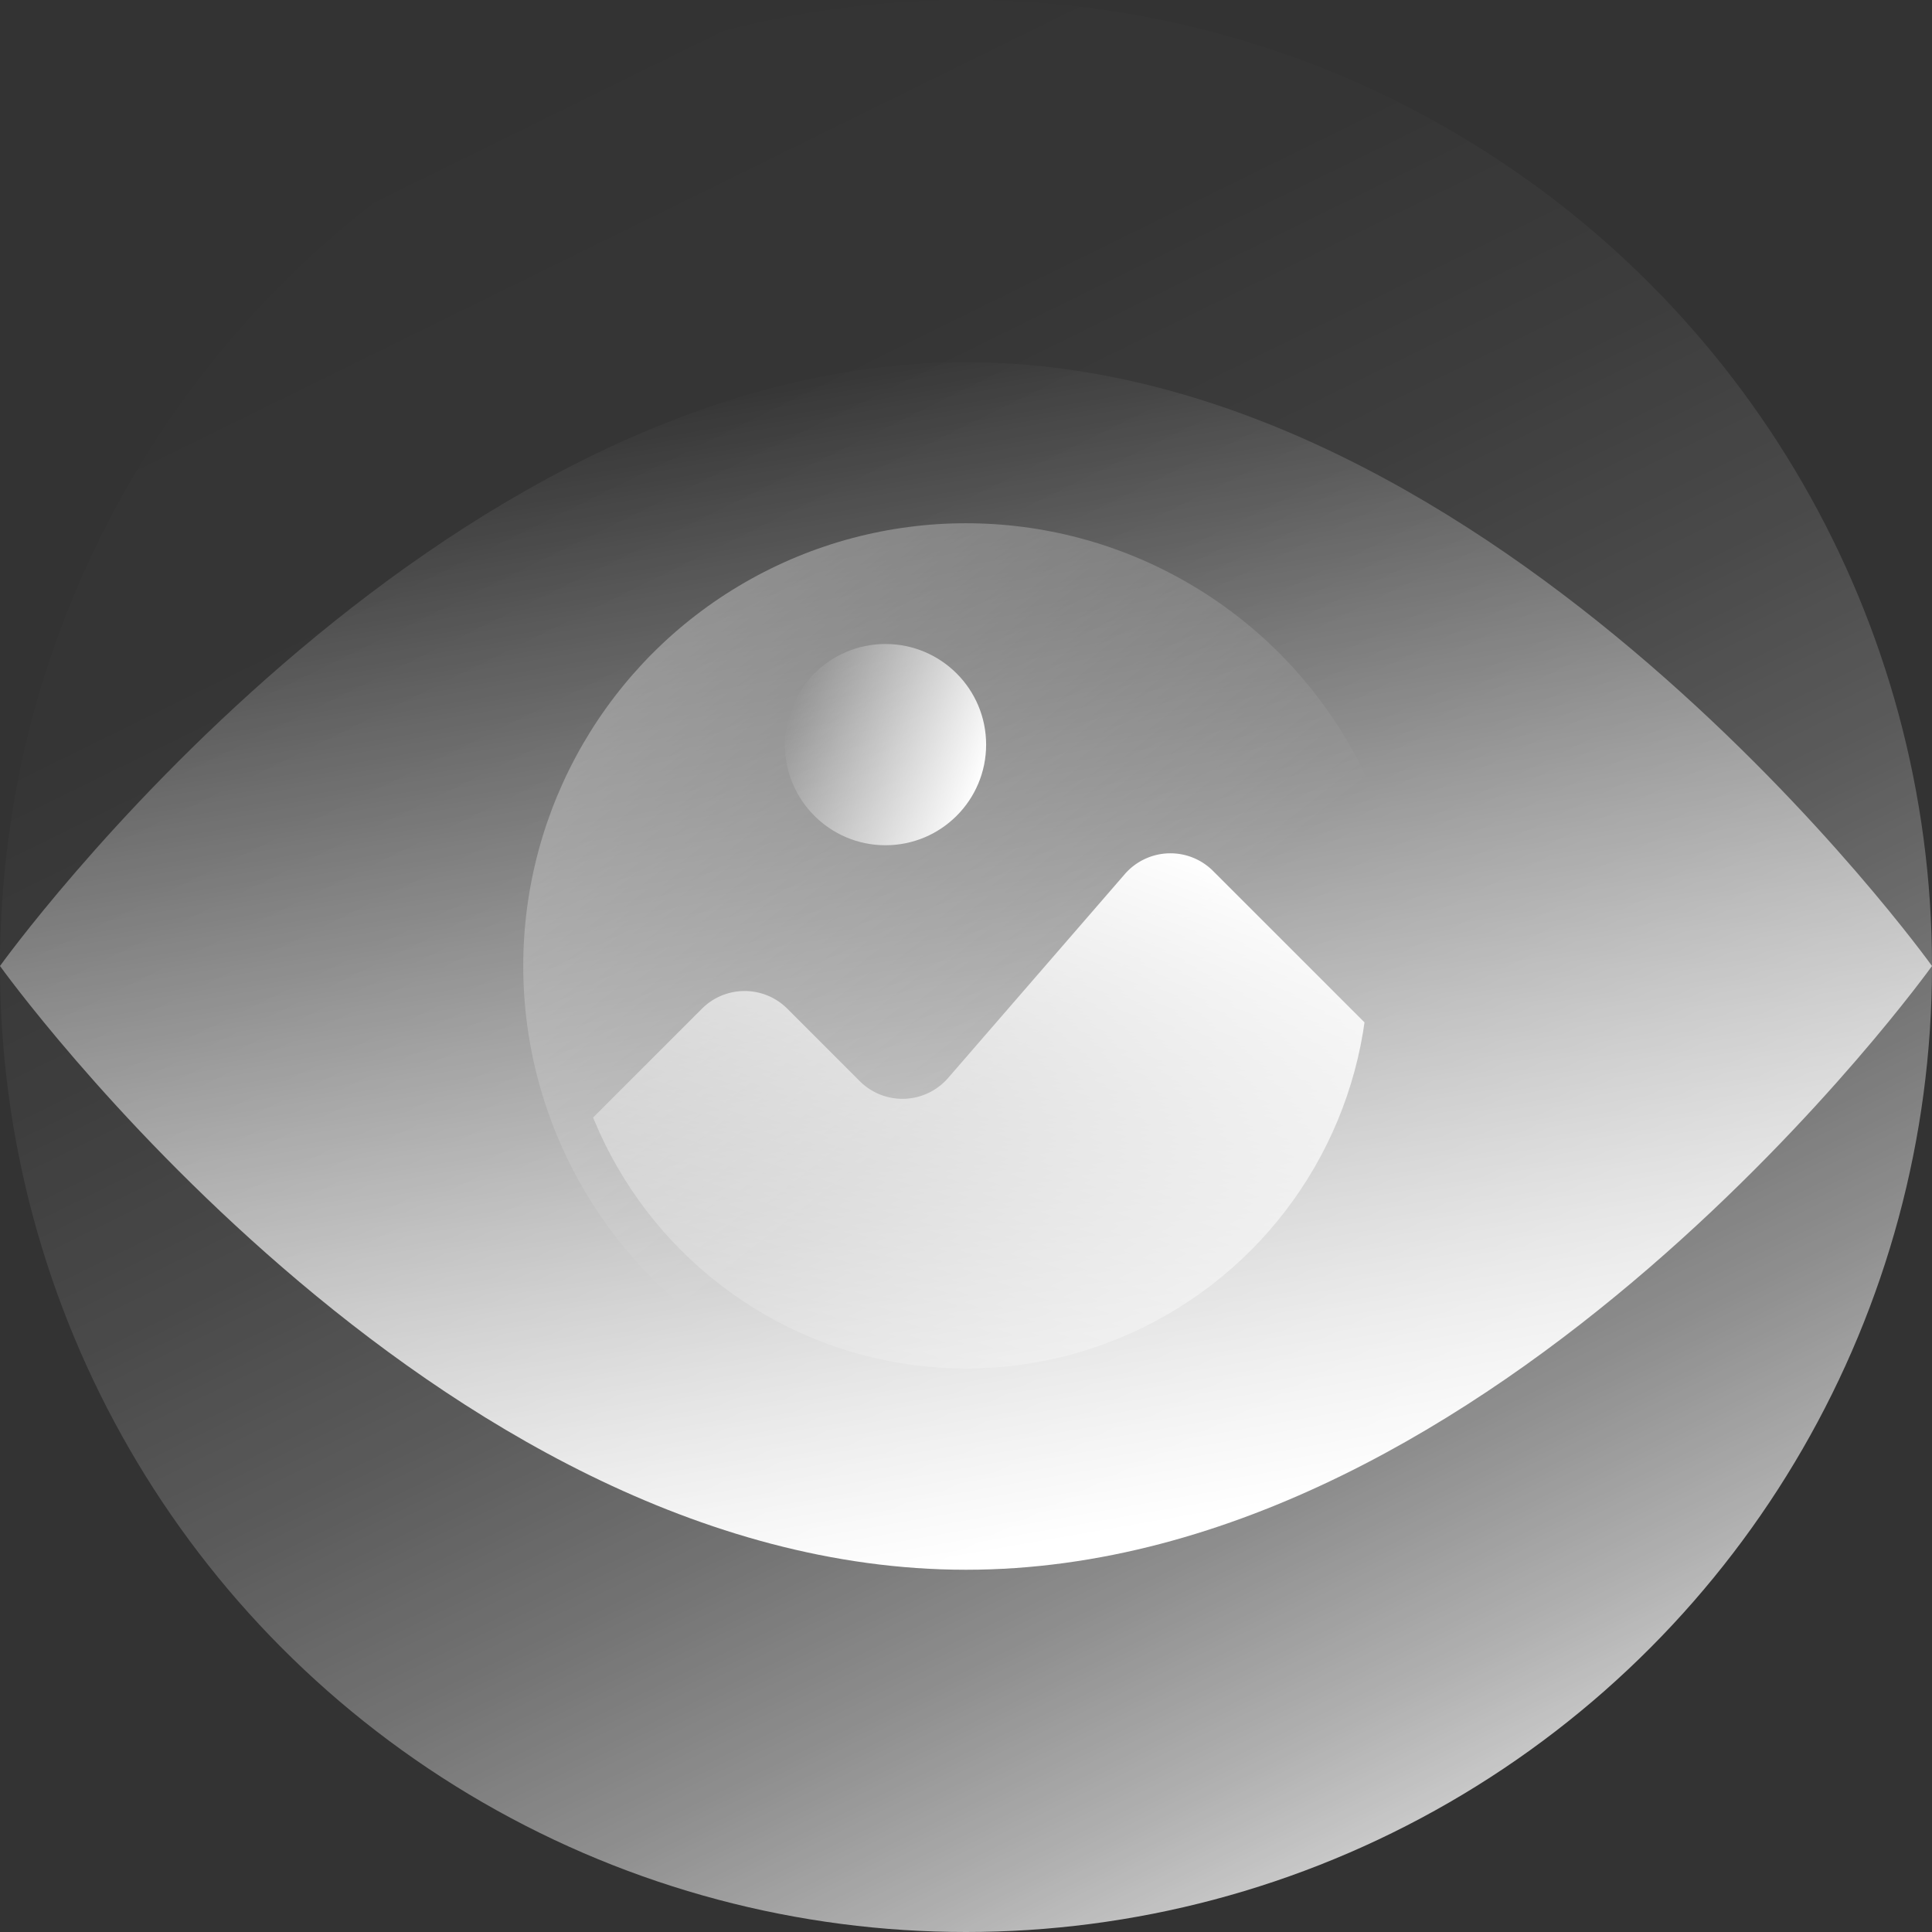
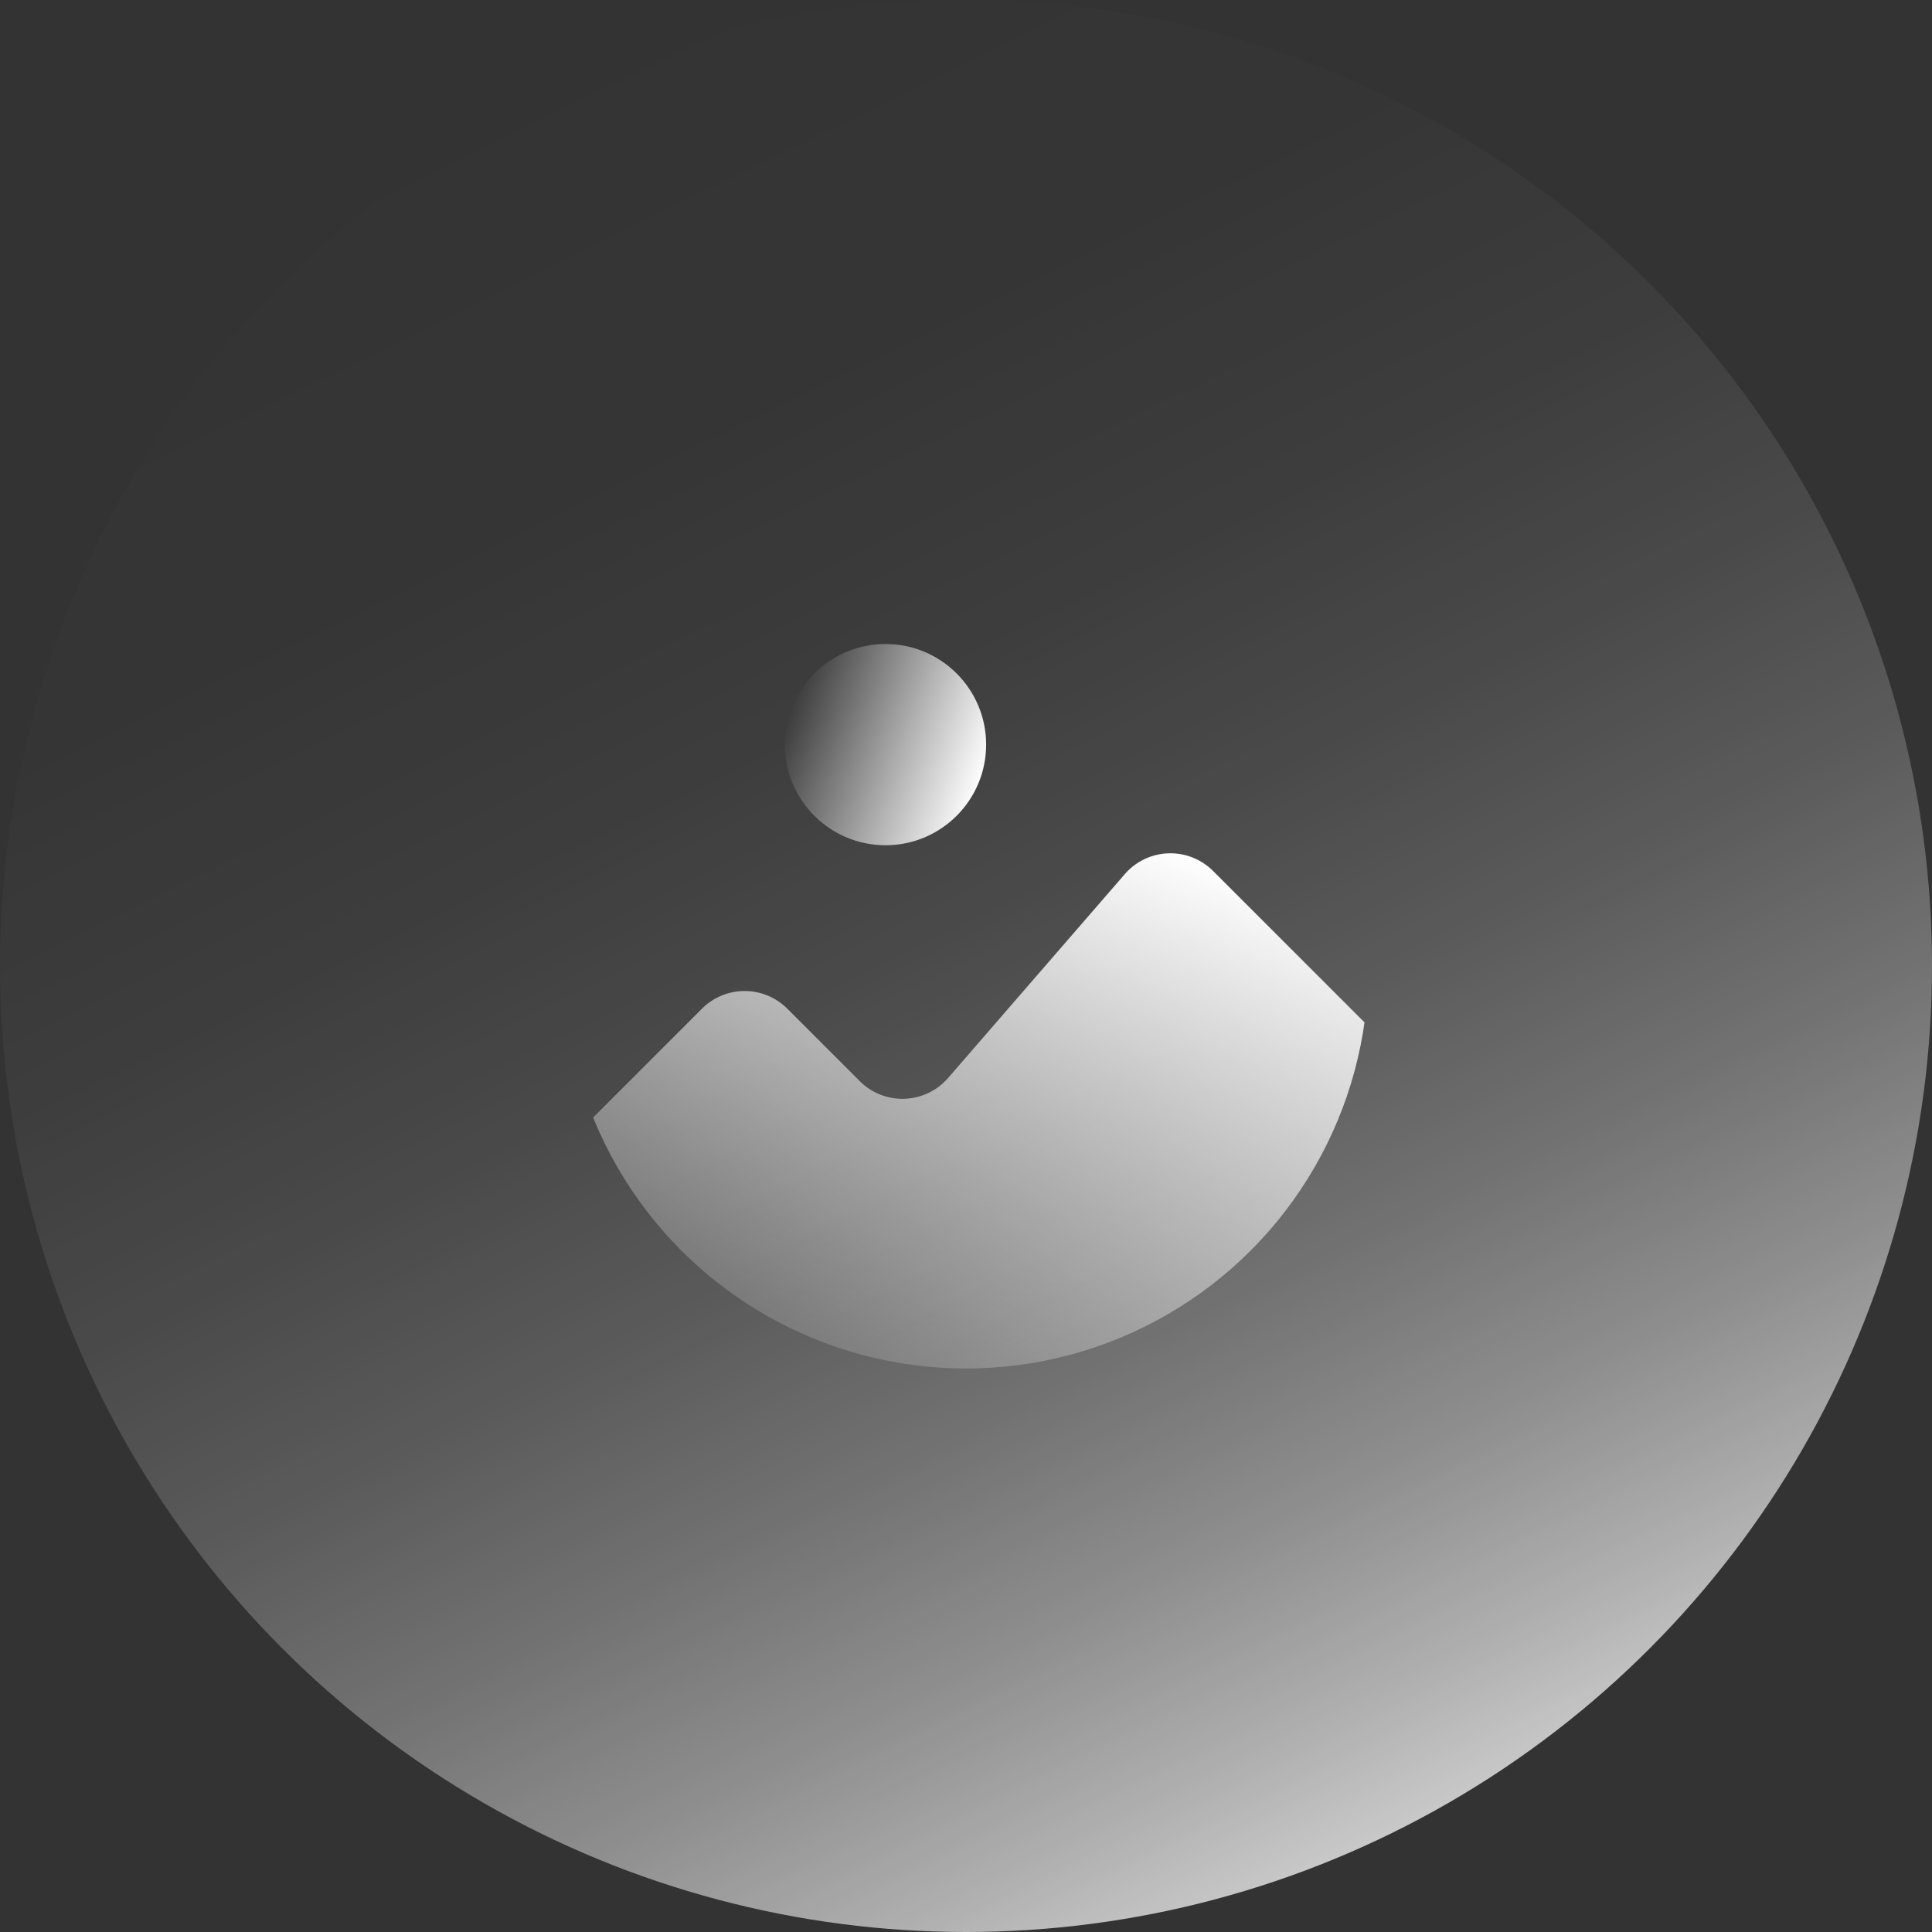
<svg xmlns="http://www.w3.org/2000/svg" xmlns:xlink="http://www.w3.org/1999/xlink" data-name="01-light-vision-future-look-perspective-idea-insight-eye" width="96" height="96" viewBox="0 0 96 96">
  <rect x="0" y="0" width="96" height="96" fill="#333333" stroke="none" />
  <defs>
    <linearGradient id="b" x1=".27" y1=".033" x2=".775" y2="1.06" gradientUnits="objectBoundingBox">
      <stop offset="0" stop-color="#fff" stop-opacity="0" />
      <stop offset=".186" stop-color="#fff" stop-opacity=".012" />
      <stop offset=".319" stop-color="#fff" stop-opacity=".047" />
      <stop offset=".436" stop-color="#fff" stop-opacity=".11" />
      <stop offset=".543" stop-color="#fff" stop-opacity=".196" />
      <stop offset=".644" stop-color="#fff" stop-opacity=".31" />
      <stop offset=".74" stop-color="#fff" stop-opacity=".447" />
      <stop offset=".832" stop-color="#fff" stop-opacity=".612" />
      <stop offset=".918" stop-color="#fff" stop-opacity=".796" />
      <stop offset="1" stop-color="#fff" />
    </linearGradient>
    <linearGradient id="a" x1=".365" y1=".022" x2=".629" y2=".957" gradientUnits="objectBoundingBox">
      <stop offset="0" stop-color="#fff" stop-opacity="0" />
      <stop offset="1" stop-color="#fff" />
    </linearGradient>
    <linearGradient id="c" x1=".574" y1=".594" x2="-.584" y2="-.885" xlink:href="#a" />
    <linearGradient id="e" x1=".425" y1=".906" x2=".832" y2=".041" xlink:href="#a" />
    <linearGradient id="f" x1=".024" y1=".34" x2=".987" y2=".664" xlink:href="#a" />
    <clipPath id="d">
      <circle cx="20" cy="20" r="20" fill="none" />
    </clipPath>
  </defs>
  <circle data-name="Oval" cx="48" cy="48" r="48" fill="url(#b)" />
-   <path d="M0 30S21.49 0 48 0s48 30 48 30-21.49 30-48 30S0 30 0 30z" transform="translate(0 18)" fill="url(#a)" />
-   <circle data-name="Oval" cx="22" cy="22" r="22" transform="translate(26 26)" fill="url(#c)" />
  <g transform="translate(28 28)">
-     <circle data-name="Oval" cx="20" cy="20" r="20" fill="none" />
    <g data-name="Clipped" clip-path="url(#d)">
      <path d="M46 35.6H0v-18l9.879-9.878a3 3 0 014.243 0l3.6 3.6a3 3 0 004.388-.157l8.78-10.13a3 3 0 014.388-.156L46 11.6z" transform="translate(-3 14.4)" fill="url(#e)" />
    </g>
  </g>
  <circle data-name="Oval" cx="5" cy="5" r="5" transform="translate(39 32)" fill="url(#f)" />
</svg>